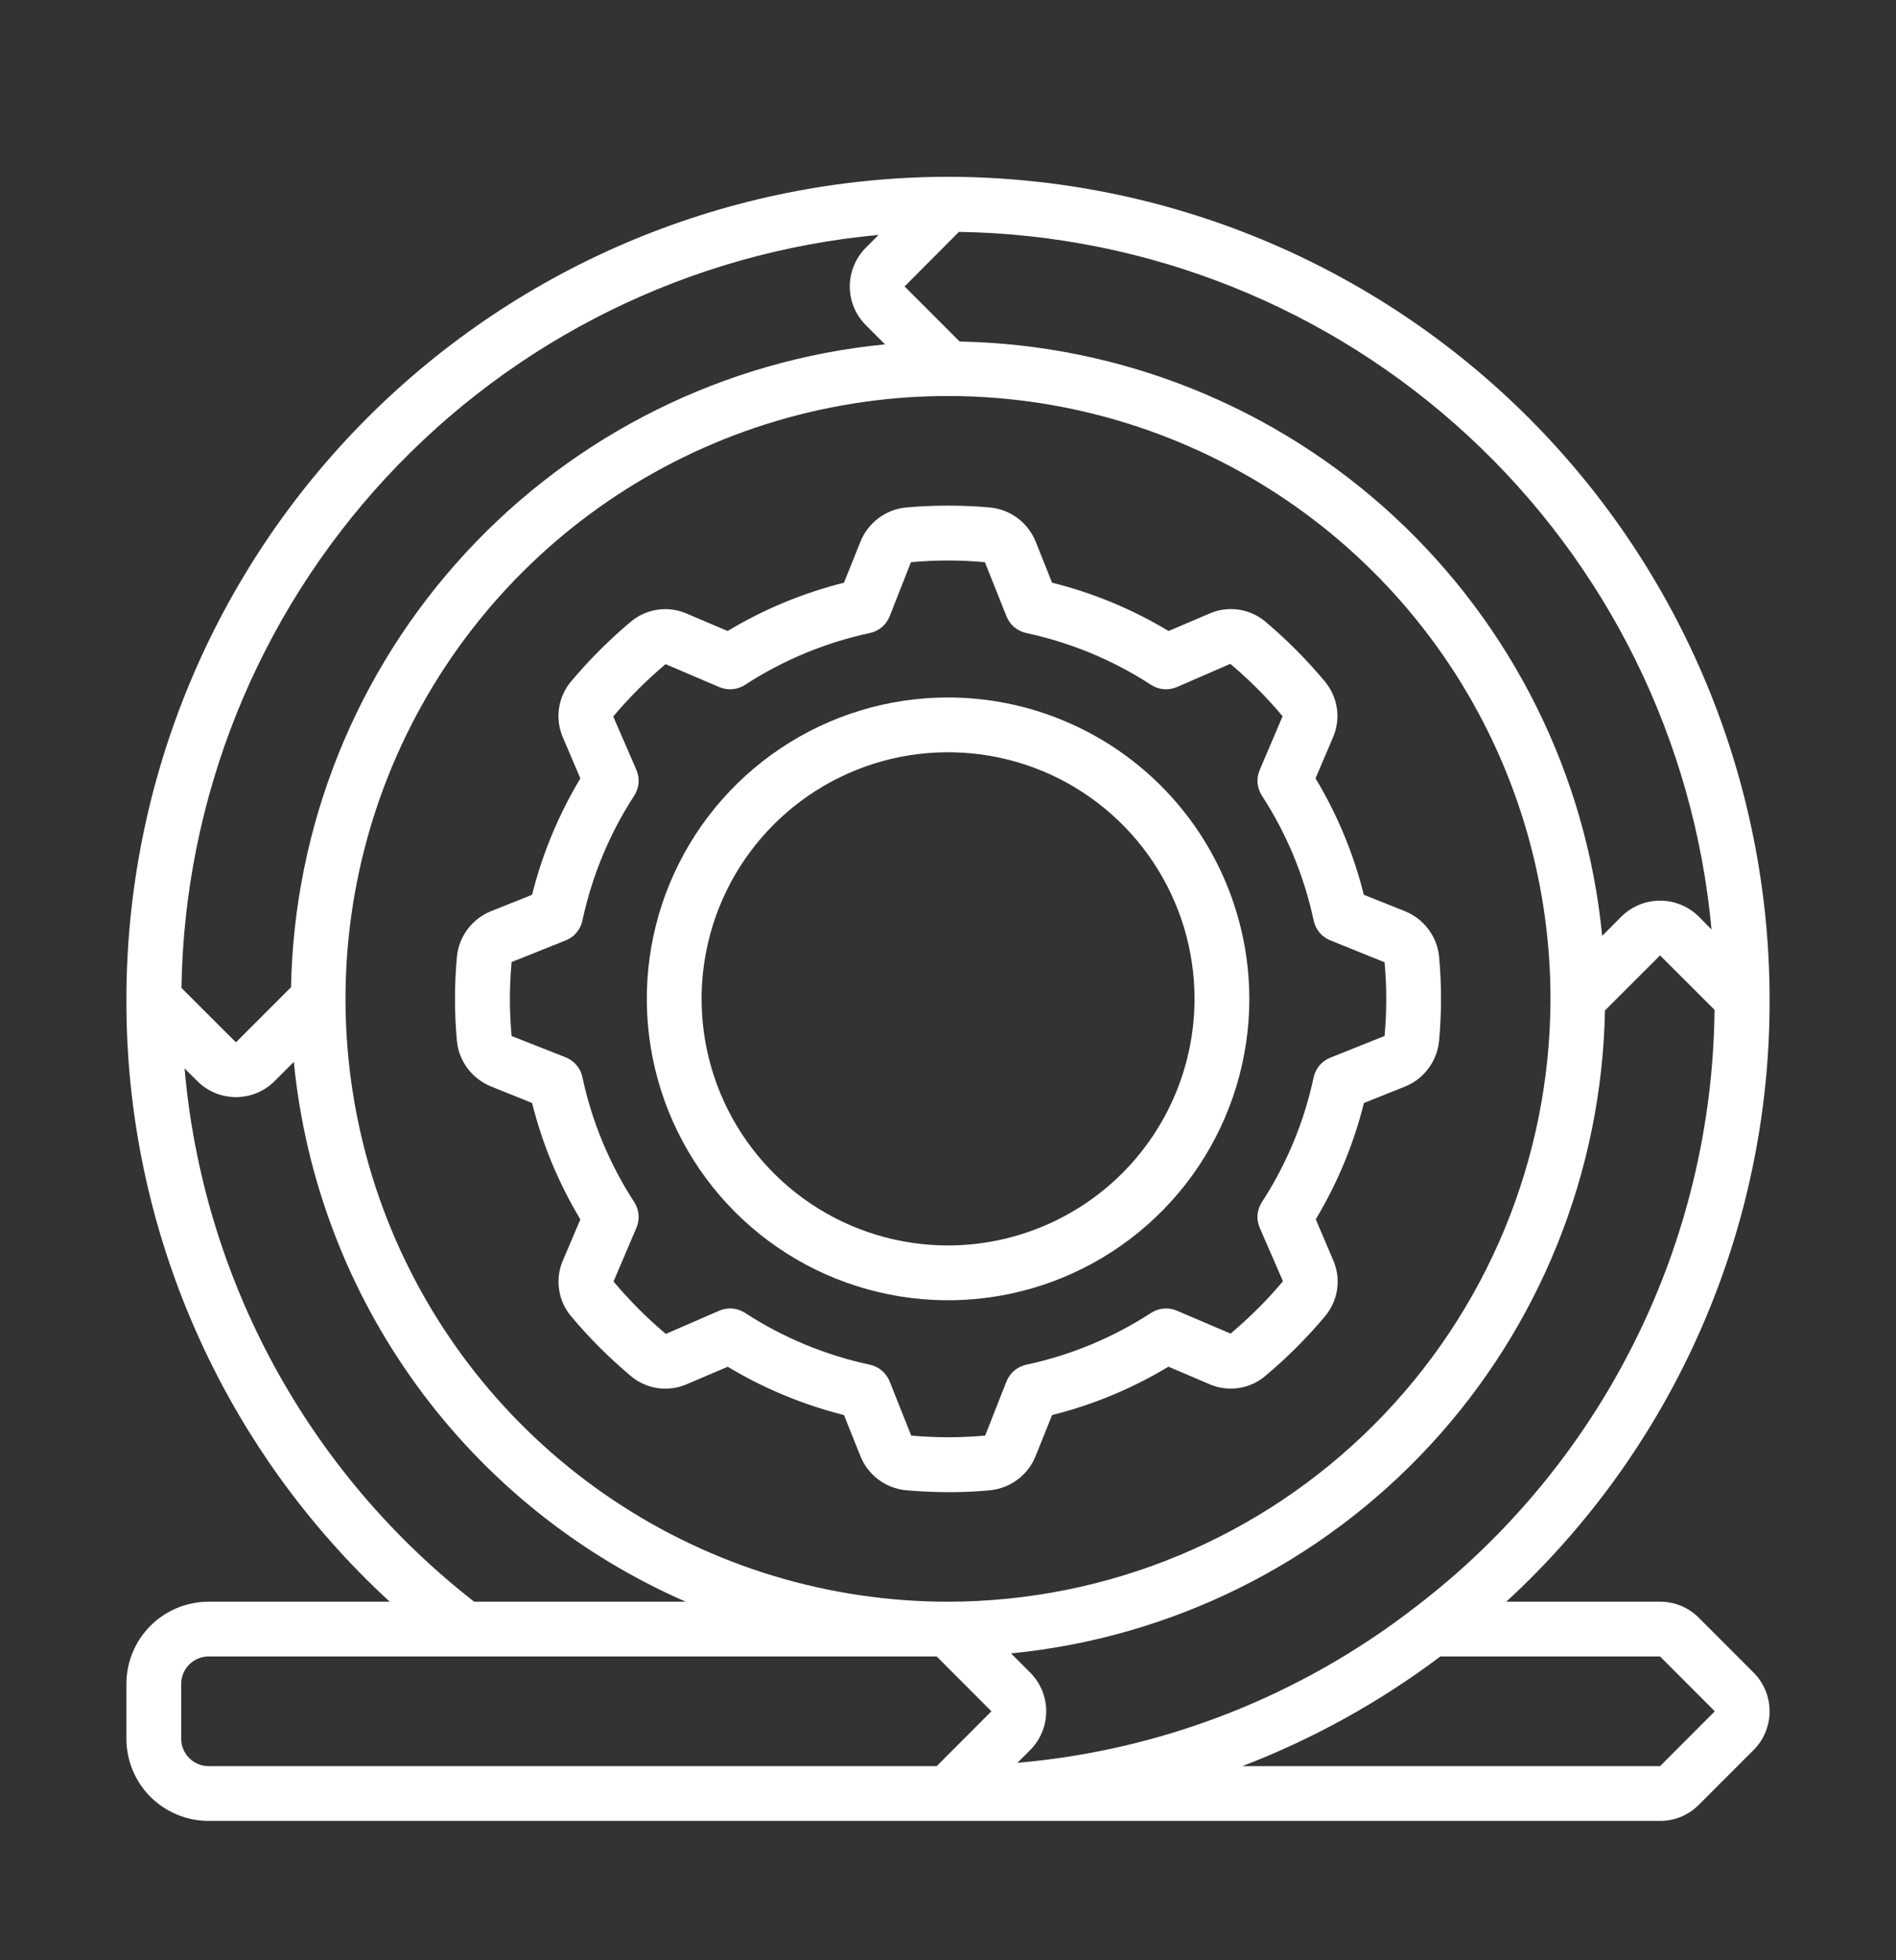
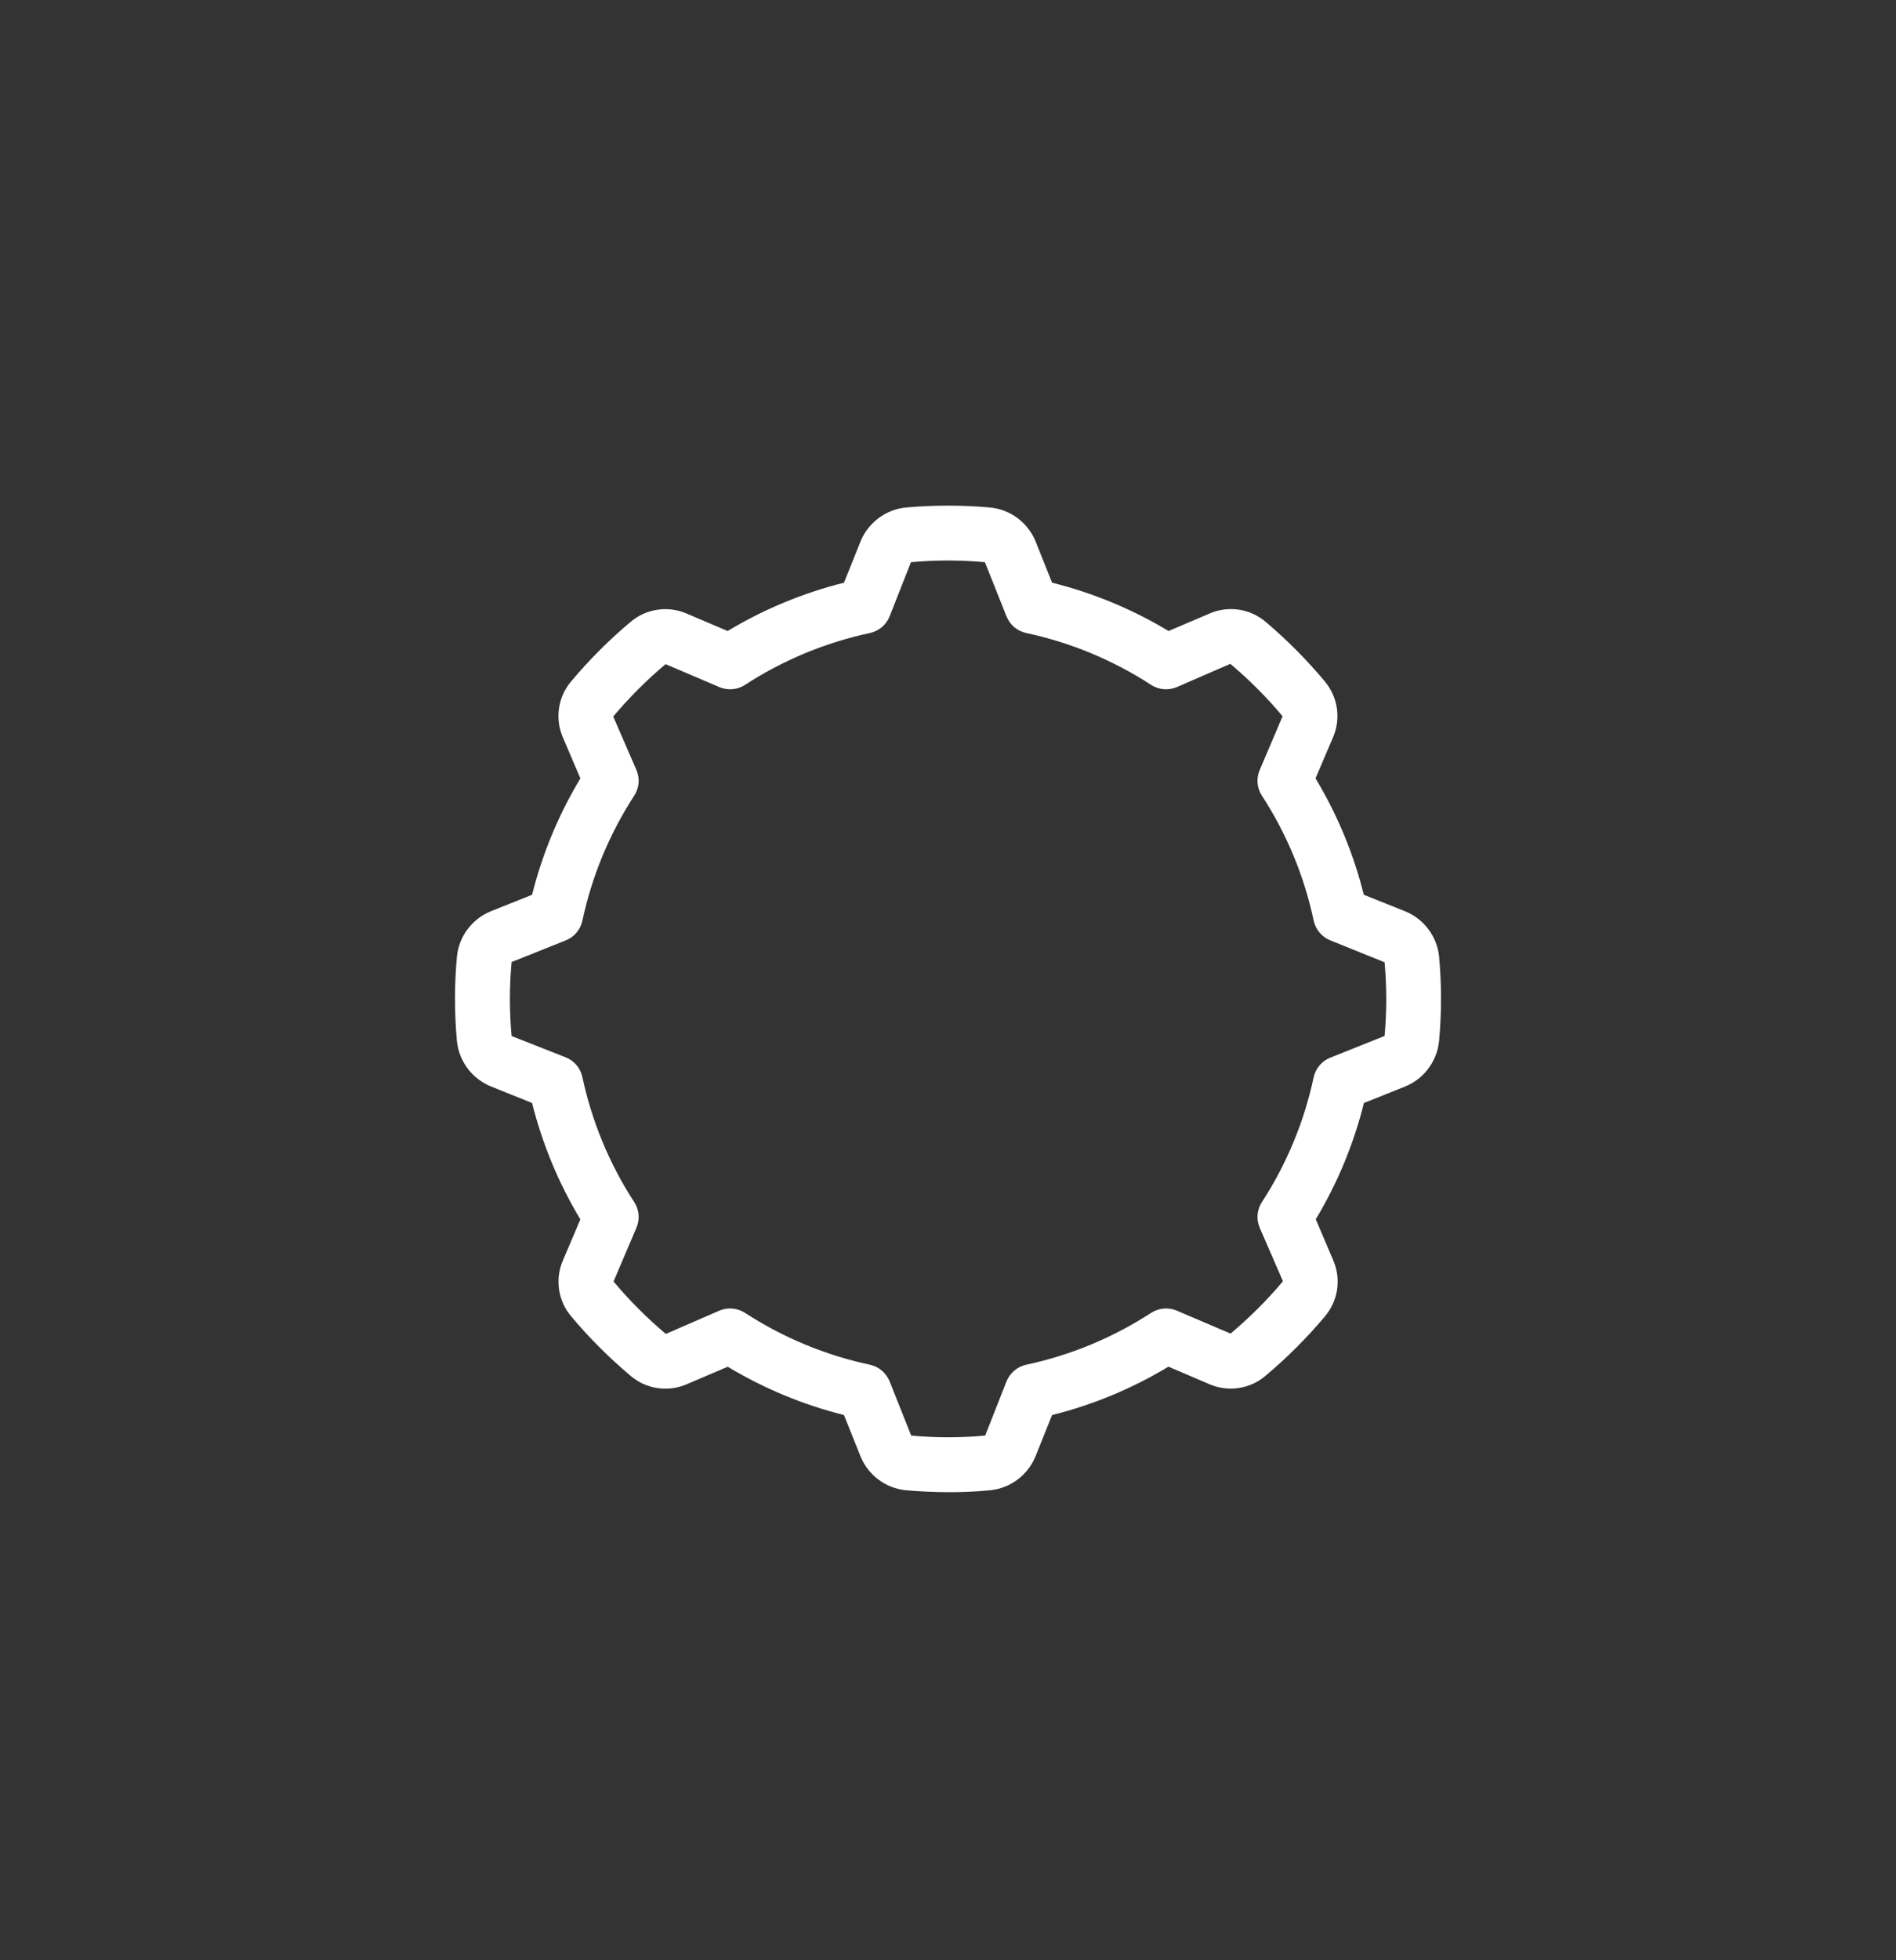
<svg xmlns="http://www.w3.org/2000/svg" width="30" height="31" viewBox="0 0 30 31" fill="none">
  <rect x="0" y="0" width="30" height="31" fill="#333333" stroke="none" />
  <path d="M22.231 17.183C22.378 17.124 22.506 17.026 22.6 16.899C22.695 16.773 22.754 16.623 22.77 16.465C22.811 16.019 22.811 15.569 22.77 15.122C22.753 14.966 22.694 14.817 22.598 14.691C22.503 14.566 22.375 14.468 22.229 14.41L21.579 14.15C21.418 13.502 21.16 12.881 20.815 12.309L21.089 11.668C21.154 11.521 21.176 11.36 21.153 11.201C21.13 11.043 21.062 10.894 20.959 10.772C20.676 10.434 20.364 10.12 20.027 9.835C19.905 9.731 19.757 9.664 19.599 9.641C19.44 9.618 19.279 9.64 19.133 9.705L18.49 9.979C17.917 9.634 17.296 9.377 16.647 9.215L16.387 8.565C16.328 8.419 16.23 8.291 16.104 8.196C15.977 8.1 15.827 8.042 15.67 8.026C15.224 7.986 14.776 7.986 14.33 8.026C14.173 8.042 14.023 8.102 13.897 8.197C13.77 8.293 13.672 8.421 13.614 8.568L13.354 9.215C12.706 9.377 12.085 9.635 11.513 9.979L10.871 9.706C10.725 9.641 10.564 9.619 10.405 9.642C10.247 9.665 10.098 9.732 9.976 9.836C9.637 10.121 9.324 10.434 9.039 10.773C8.935 10.895 8.868 11.043 8.845 11.202C8.822 11.36 8.844 11.521 8.909 11.668L9.183 12.31C8.839 12.882 8.581 13.502 8.419 14.15L7.769 14.41C7.622 14.469 7.495 14.567 7.4 14.693C7.304 14.819 7.246 14.97 7.23 15.127C7.189 15.572 7.189 16.021 7.23 16.466C7.246 16.624 7.306 16.774 7.401 16.9C7.497 17.026 7.625 17.124 7.772 17.183L8.419 17.443C8.581 18.091 8.839 18.712 9.183 19.284L8.91 19.925C8.845 20.072 8.823 20.233 8.846 20.392C8.869 20.55 8.936 20.699 9.04 20.82C9.325 21.16 9.639 21.473 9.978 21.758C10.099 21.862 10.248 21.929 10.406 21.952C10.564 21.975 10.726 21.953 10.872 21.888L11.515 21.614C12.086 21.958 12.706 22.215 13.354 22.378L13.614 23.027C13.673 23.174 13.771 23.302 13.897 23.397C14.024 23.492 14.174 23.551 14.331 23.567C14.515 23.583 14.755 23.598 15.025 23.598C15.228 23.598 15.448 23.589 15.672 23.567C15.829 23.55 15.979 23.491 16.105 23.395C16.231 23.3 16.328 23.172 16.387 23.025L16.647 22.378C17.295 22.216 17.916 21.958 18.488 21.613L19.129 21.887C19.275 21.952 19.437 21.974 19.596 21.951C19.754 21.928 19.903 21.861 20.024 21.757C20.364 21.472 20.678 21.158 20.963 20.819C21.066 20.697 21.134 20.549 21.157 20.39C21.18 20.232 21.157 20.071 21.093 19.925L20.819 19.282C21.163 18.71 21.42 18.091 21.581 17.443L22.231 17.183ZM20.786 17.034C20.637 17.737 20.359 18.407 19.967 19.01C19.928 19.07 19.905 19.138 19.898 19.209C19.892 19.279 19.904 19.351 19.932 19.416L20.3 20.262C20.048 20.562 19.77 20.838 19.471 21.09L18.62 20.727C18.555 20.699 18.484 20.688 18.413 20.694C18.342 20.7 18.274 20.724 18.214 20.762C17.611 21.154 16.941 21.432 16.238 21.582C16.169 21.597 16.104 21.629 16.049 21.675C15.995 21.721 15.953 21.779 15.926 21.845L15.588 22.703C15.199 22.738 14.808 22.738 14.418 22.703L14.076 21.845C14.049 21.779 14.007 21.721 13.953 21.675C13.898 21.629 13.834 21.597 13.764 21.582C13.061 21.432 12.391 21.154 11.788 20.762C11.728 20.724 11.66 20.7 11.589 20.694C11.518 20.688 11.447 20.699 11.382 20.727L10.535 21.095C10.236 20.843 9.959 20.566 9.708 20.266L10.07 19.416C10.098 19.351 10.11 19.279 10.104 19.209C10.097 19.138 10.074 19.07 10.035 19.01C9.643 18.407 9.365 17.737 9.215 17.034C9.2 16.964 9.169 16.899 9.123 16.845C9.077 16.791 9.019 16.748 8.953 16.722L8.095 16.384C8.059 15.995 8.059 15.603 8.095 15.214L8.953 14.871C9.019 14.845 9.077 14.803 9.123 14.748C9.169 14.694 9.2 14.629 9.215 14.56C9.365 13.856 9.643 13.186 10.035 12.583C10.074 12.524 10.097 12.455 10.104 12.385C10.11 12.314 10.098 12.243 10.07 12.177L9.703 11.331C9.955 11.032 10.232 10.755 10.531 10.503L11.382 10.866C11.447 10.894 11.518 10.905 11.589 10.899C11.66 10.893 11.728 10.87 11.788 10.831C12.391 10.439 13.061 10.161 13.764 10.011C13.834 9.996 13.898 9.964 13.953 9.919C14.007 9.873 14.049 9.814 14.076 9.748L14.414 8.891C14.803 8.855 15.194 8.855 15.584 8.891L15.926 9.748C15.953 9.814 15.995 9.873 16.049 9.919C16.104 9.964 16.169 9.996 16.238 10.011C16.941 10.161 17.611 10.439 18.214 10.831C18.274 10.87 18.342 10.893 18.413 10.899C18.484 10.905 18.555 10.894 18.62 10.866L19.467 10.498C19.766 10.75 20.043 11.027 20.294 11.327L19.932 12.177C19.904 12.243 19.892 12.314 19.898 12.385C19.905 12.455 19.928 12.524 19.967 12.583C20.359 13.186 20.637 13.856 20.786 14.559C20.801 14.629 20.833 14.694 20.879 14.748C20.925 14.803 20.983 14.845 21.049 14.871L21.908 15.218C21.943 15.605 21.943 15.995 21.908 16.383L21.05 16.726C20.984 16.752 20.925 16.793 20.88 16.847C20.834 16.901 20.802 16.965 20.786 17.034Z" fill="white" />
-   <path d="M15 2.796C11.553 2.8 8.249 4.171 5.812 6.608C3.375 9.045 2.004 12.35 2 15.796C1.994 17.588 2.361 19.361 3.079 21.002C3.796 22.644 4.848 24.118 6.167 25.33H3.3C2.955 25.33 2.625 25.467 2.381 25.71C2.137 25.954 2 26.285 2 26.63V27.496C2 27.841 2.137 28.172 2.381 28.416C2.625 28.659 2.955 28.796 3.3 28.796H26.267C26.381 28.797 26.493 28.774 26.599 28.731C26.704 28.687 26.799 28.623 26.88 28.542L27.746 27.676C27.909 27.513 28 27.293 28 27.063C28 26.833 27.909 26.613 27.746 26.45L26.88 25.584C26.799 25.503 26.704 25.439 26.599 25.395C26.493 25.352 26.381 25.329 26.267 25.33H23.833C25.152 24.118 26.204 22.644 26.921 21.002C27.639 19.361 28.006 17.588 28 15.796C27.996 12.35 26.625 9.045 24.188 6.608C21.751 4.171 18.447 2.8 15 2.796ZM27.081 14.698L26.88 14.496C26.717 14.334 26.497 14.243 26.267 14.243C26.037 14.243 25.817 14.334 25.654 14.496L25.351 14.8C25.103 12.259 23.93 9.899 22.056 8.166C20.182 6.433 17.736 5.449 15.184 5.401L14.313 4.53L15.173 3.667C18.169 3.714 21.042 4.866 23.24 6.902C25.439 8.938 26.806 11.715 27.081 14.698ZM15 25.33C13.115 25.33 11.271 24.771 9.704 23.723C8.136 22.675 6.914 21.187 6.192 19.445C5.471 17.703 5.282 15.786 5.65 13.937C6.018 12.087 6.926 10.389 8.259 9.055C9.592 7.722 11.291 6.814 13.14 6.446C14.989 6.078 16.906 6.267 18.648 6.989C20.39 7.71 21.879 8.932 22.927 10.5C23.974 12.068 24.533 13.911 24.533 15.796C24.53 18.324 23.525 20.747 21.738 22.534C19.951 24.322 17.528 25.327 15 25.33ZM13.902 3.715L13.7 3.917C13.538 4.08 13.446 4.3 13.446 4.53C13.446 4.76 13.538 4.98 13.7 5.142L14.003 5.446C11.463 5.694 9.102 6.866 7.37 8.741C5.637 10.615 4.653 13.06 4.605 15.612L3.733 16.484L2.871 15.623C2.917 12.627 4.069 9.754 6.106 7.556C8.142 5.358 10.918 3.99 13.902 3.715ZM2.92 16.896L3.121 17.096C3.283 17.259 3.504 17.35 3.733 17.35C3.963 17.35 4.184 17.259 4.346 17.096L4.649 16.793C4.83 18.639 5.5 20.403 6.59 21.904C7.679 23.404 9.15 24.587 10.85 25.33H7.503C6.201 24.315 5.121 23.042 4.333 21.591C3.544 20.14 3.064 18.541 2.92 16.896ZM2.867 27.496V26.63C2.867 26.515 2.912 26.405 2.994 26.323C3.075 26.242 3.185 26.196 3.3 26.196H14.821L15.687 27.063L14.821 27.93H3.3C3.185 27.93 3.075 27.884 2.994 27.803C2.912 27.721 2.867 27.611 2.867 27.496ZM27.133 27.063L26.267 27.93H19.658C20.778 27.5 21.832 26.917 22.79 26.196H26.267L27.133 27.063ZM22.388 25.42C20.571 26.826 18.387 27.68 16.098 27.878L16.3 27.676C16.463 27.513 16.554 27.293 16.554 27.063C16.554 26.833 16.463 26.613 16.3 26.45L15.997 26.147C18.537 25.899 20.898 24.727 22.631 22.852C24.363 20.978 25.347 18.532 25.395 15.98L26.267 15.109L27.129 15.97C27.11 17.802 26.674 19.606 25.852 21.243C25.031 22.881 23.846 24.31 22.388 25.42Z" fill="white" />
-   <path d="M15.001 11.03C14.058 11.03 13.137 11.309 12.353 11.833C11.569 12.357 10.958 13.101 10.597 13.972C10.236 14.843 10.142 15.802 10.326 16.726C10.51 17.651 10.964 18.5 11.63 19.167C12.297 19.834 13.146 20.288 14.071 20.471C14.996 20.655 15.954 20.561 16.825 20.2C17.696 19.839 18.441 19.228 18.964 18.445C19.488 17.661 19.768 16.739 19.768 15.796C19.766 14.533 19.264 13.321 18.37 12.427C17.476 11.534 16.265 11.031 15.001 11.03ZM15.001 19.696C14.23 19.696 13.476 19.468 12.834 19.039C12.193 18.61 11.693 18.001 11.398 17.289C11.103 16.576 11.025 15.792 11.176 15.036C11.326 14.279 11.698 13.584 12.243 13.039C12.789 12.493 13.484 12.122 14.24 11.971C14.997 11.821 15.781 11.898 16.494 12.193C17.206 12.488 17.815 12.988 18.244 13.63C18.672 14.271 18.901 15.025 18.901 15.796C18.9 16.83 18.489 17.822 17.758 18.553C17.026 19.284 16.035 19.695 15.001 19.696Z" fill="white" />
</svg>